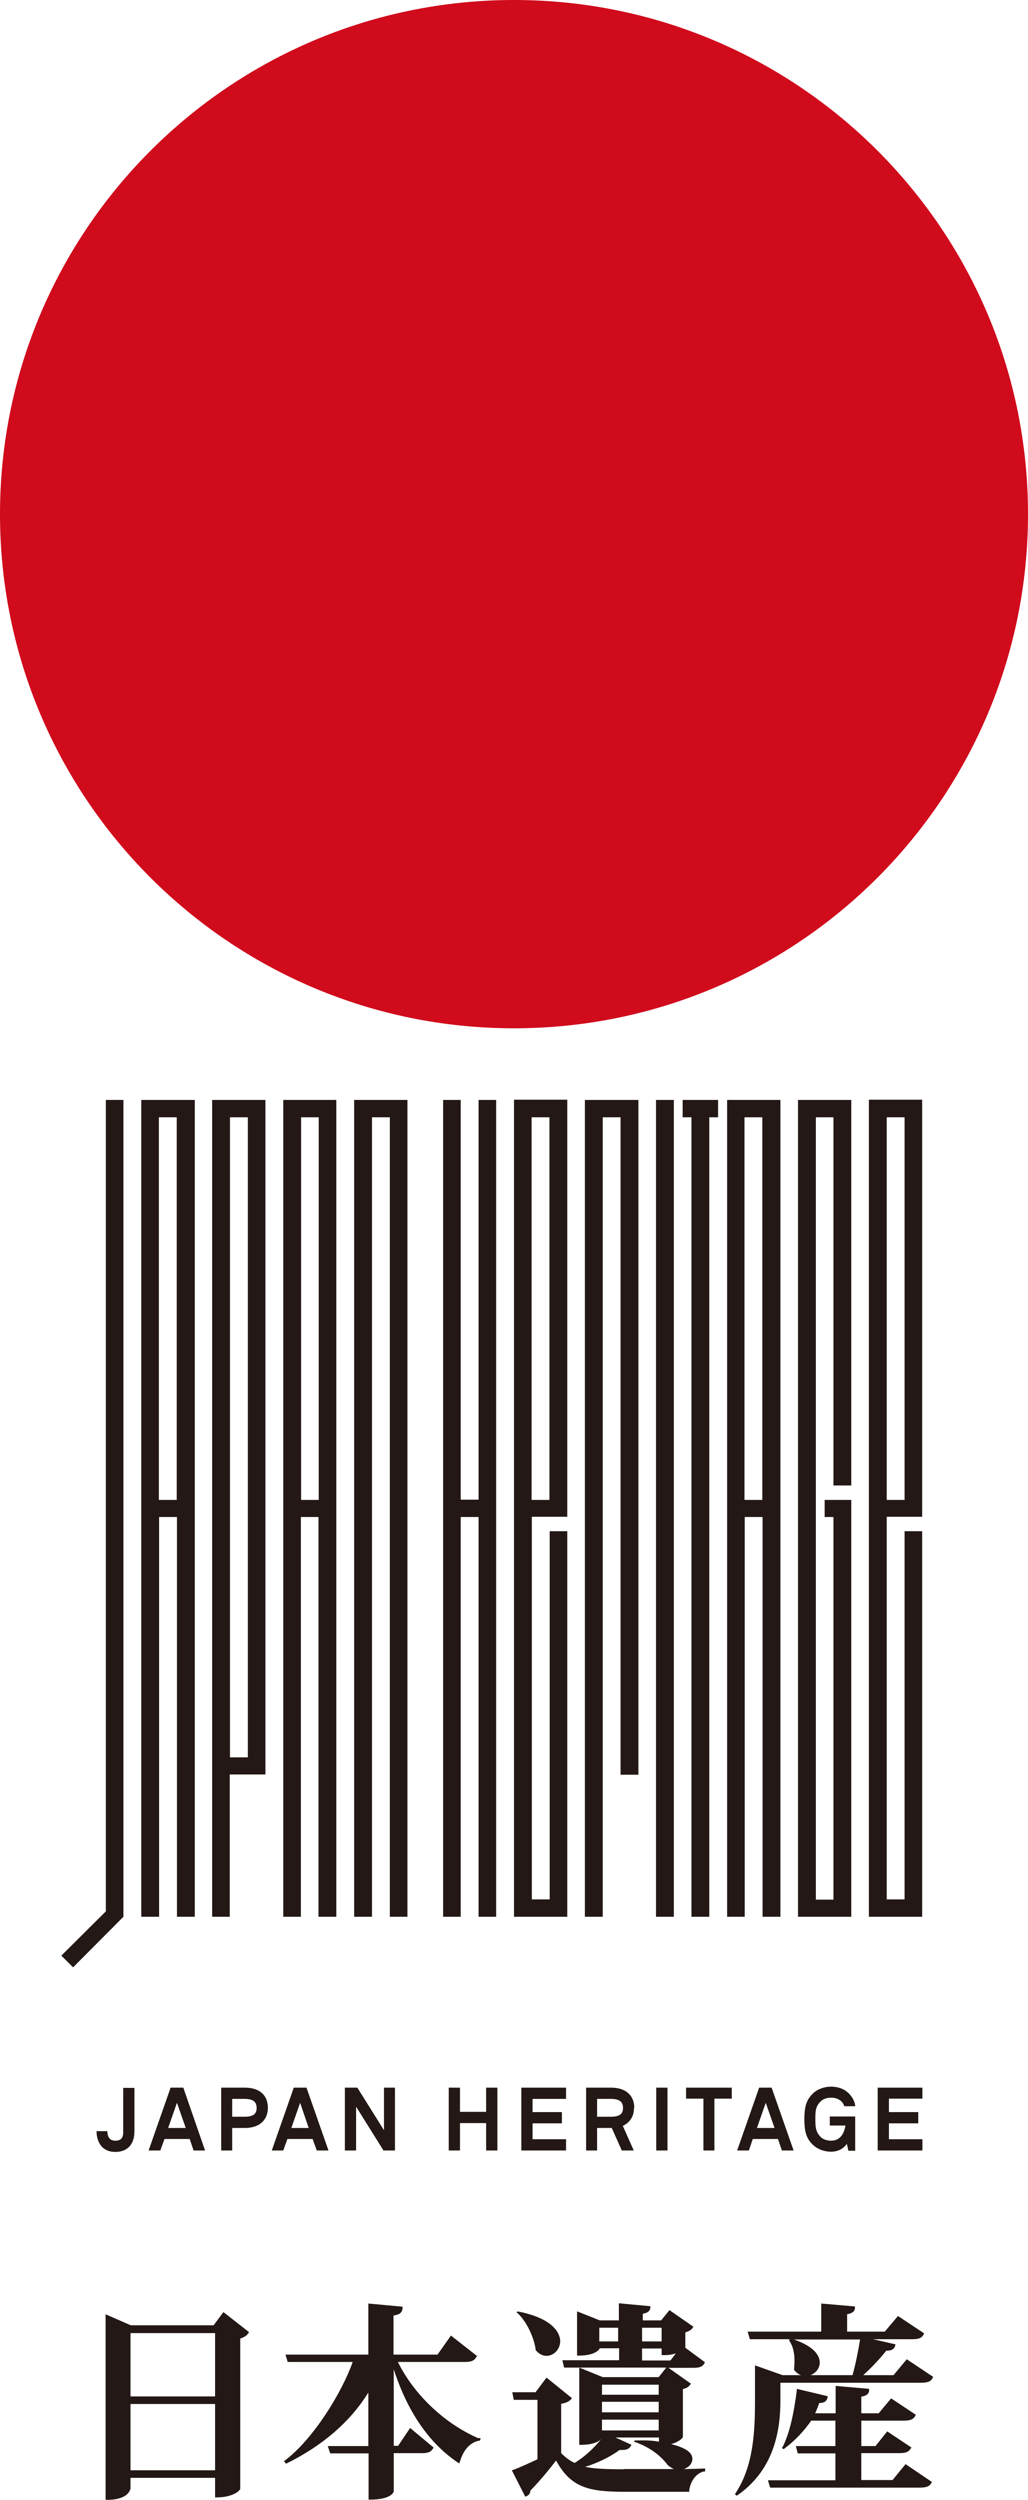
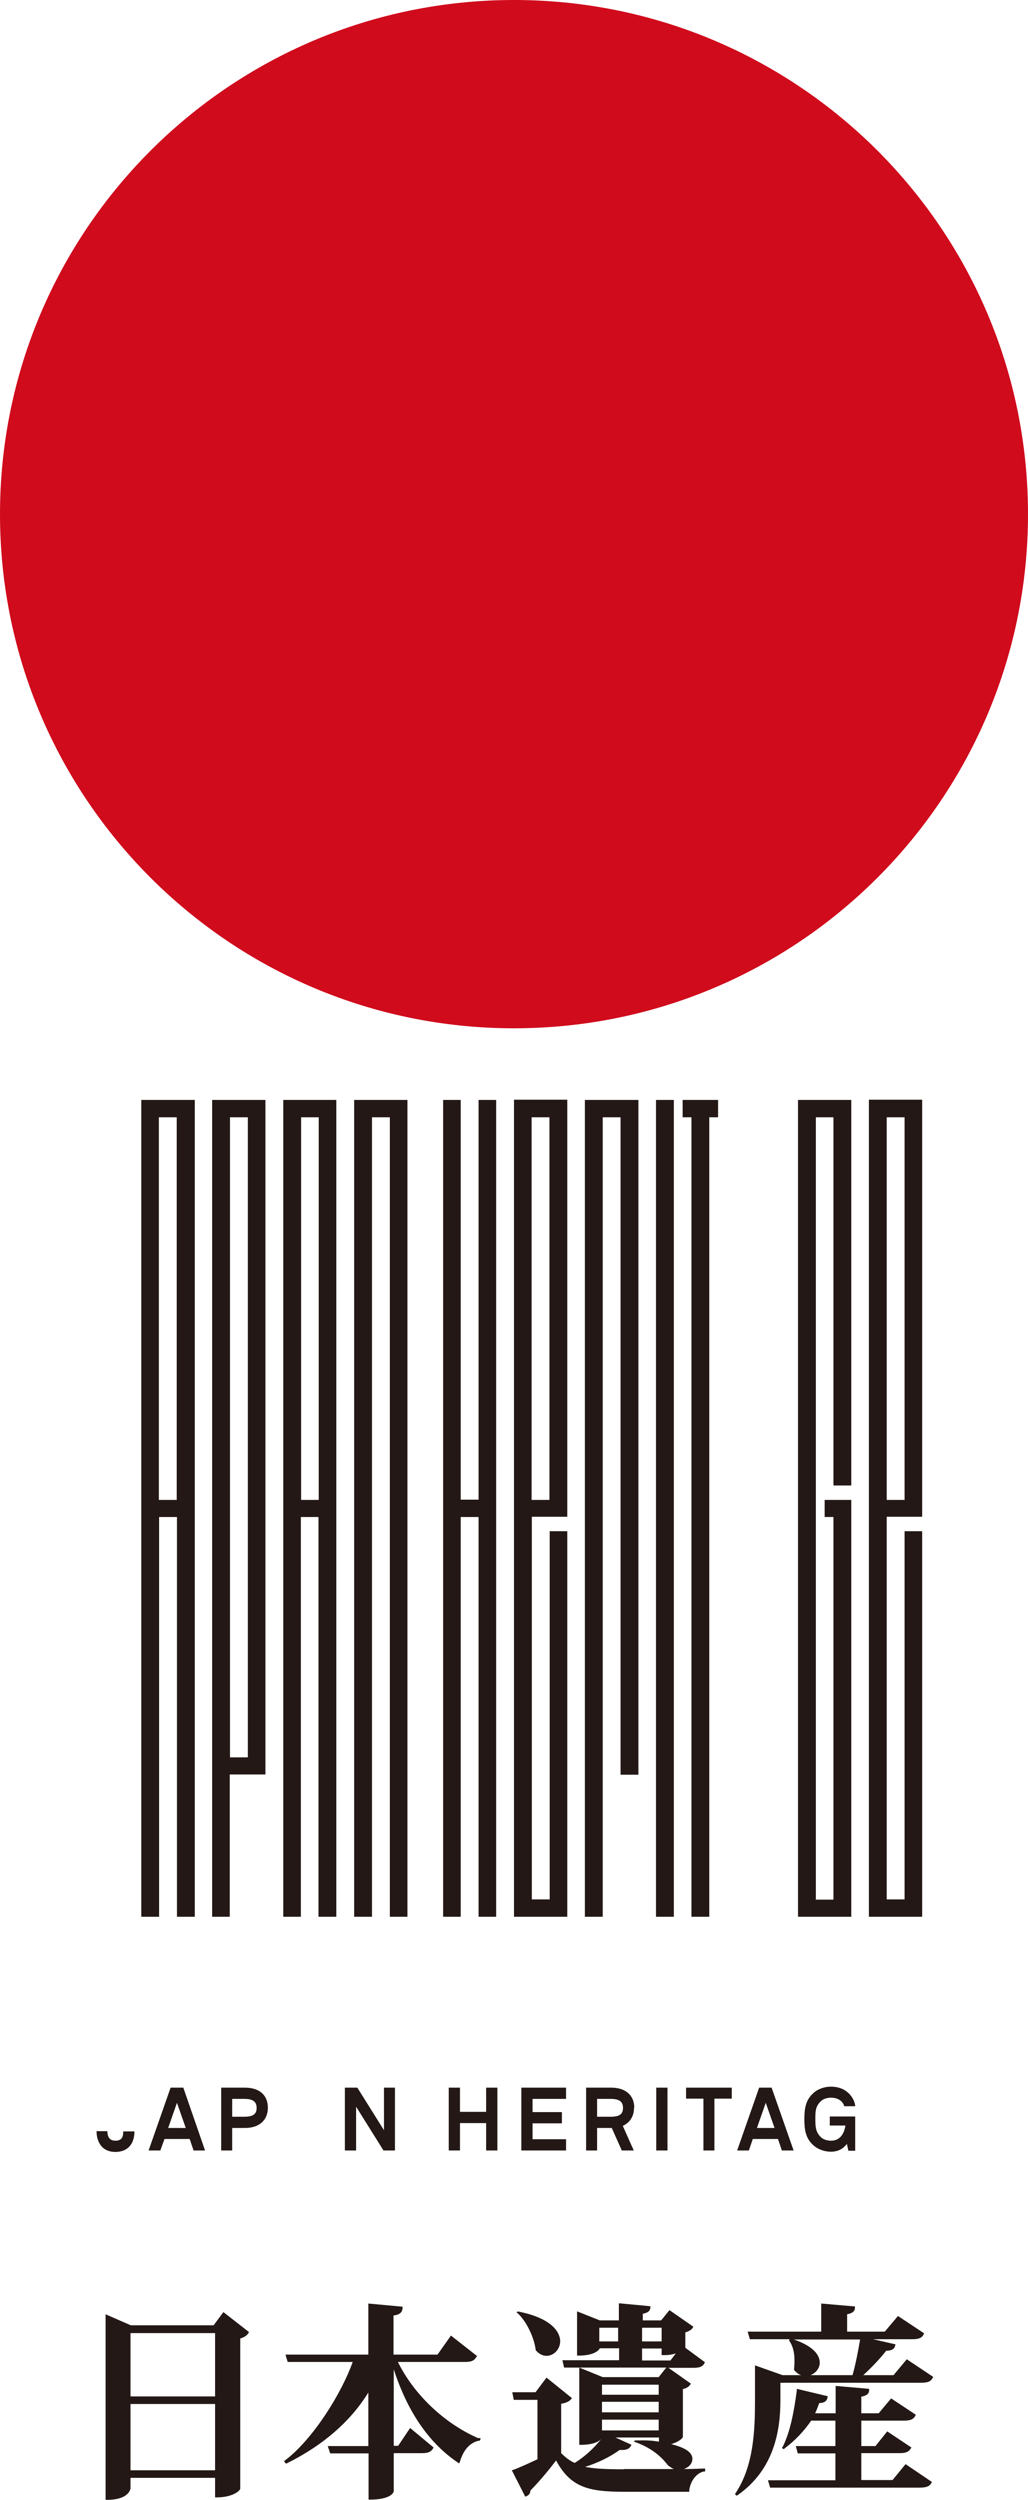
<svg xmlns="http://www.w3.org/2000/svg" width="42.06" height="102.26" version="1.1" viewBox="0 0 42.06 102.26">
  <g>
    <g id="_レイヤー_1" data-name="レイヤー_1">
      <path d="M42.06,21.03c0,11.61-9.41,21.03-21.03,21.03S0,32.64,0,21.03,9.42,0,21.03,0s21.03,9.41,21.03,21.03" fill="#d00b1c" />
      <path d="M11.59,44.99v33.41h.72v-16.35h.72v16.35h.73v-33.41h-2.17ZM13.04,61.35h-.72v-15.65h.72v15.65Z" fill="#231815" />
      <polygon points="14.49 44.99 14.49 78.4 15.22 78.4 15.22 45.7 15.95 45.7 15.95 78.4 16.67 78.4 16.67 44.99 14.49 44.99" fill="#231815" />
      <path d="M21.03,44.99v33.41h2.18v-15.77h-.72v15.06h-.73v-15.65h1.45v-17.06h-2.18ZM22.48,61.35h-.73v-15.65h.73v15.65Z" fill="#231815" />
      <polygon points="23.93 44.99 23.93 78.4 24.66 78.4 24.66 45.7 25.39 45.7 25.39 72.59 26.12 72.59 26.12 44.99 23.93 44.99" fill="#231815" />
-       <path d="M29.75,44.99v33.41h.72v-16.35h.73v16.35h.73v-33.41h-2.18ZM31.19,61.35h-.73v-15.65h.73v15.65Z" fill="#231815" />
      <polygon points="32.65 44.99 32.65 78.4 34.83 78.4 34.83 61.35 33.74 61.35 33.74 62.05 34.1 62.05 34.1 77.7 33.38 77.7 33.38 45.7 34.1 45.7 34.1 60.76 34.83 60.76 34.83 44.99 32.65 44.99" fill="#231815" />
      <path d="M5.78,44.99v33.41h.73v-16.35h.73v16.35h.73v-33.41h-2.18ZM6.5,45.7h.73v15.65h-.73v-15.65Z" fill="#231815" />
      <path d="M8.68,44.99v33.41h.72v-5.82h1.46v-27.59h-2.18ZM9.41,45.7h.73v26.18h-.73v-26.18Z" fill="#231815" />
      <polygon points="19.58 61.34 18.85 61.34 18.85 44.99 18.13 44.99 18.13 78.4 18.85 78.4 18.85 62.05 19.58 62.05 19.58 78.4 20.3 78.4 20.3 44.99 19.58 44.99 19.58 61.34" fill="#231815" />
      <path d="M35.55,44.99v33.41h2.18v-15.77h-.72v15.06h-.73v-15.65h1.45v-17.06h-2.18ZM37.01,61.35h-.73v-15.65h.73v15.65Z" fill="#231815" />
      <rect x="26.84" y="44.99" width=".73" height="33.41" fill="#231815" />
-       <polygon points="5.05 44.99 4.33 44.99 4.33 78.18 2.51 79.99 2.99 80.47 5.05 78.4 5.05 44.99" fill="#231815" />
      <polygon points="27.93 44.99 27.93 45.7 28.29 45.7 28.29 78.4 29.02 78.4 29.02 45.7 29.38 45.7 29.38 44.99 27.93 44.99" fill="#231815" />
      <path d="M5.34,101.82v-.47h3.46v.8h.06c.67,0,.97-.28.97-.36v-6.14c.14-.04.26-.11.32-.2l.04-.06-1.05-.82-.4.54h-3.39l-1.03-.45v7.59h.06c.89,0,.95-.44.95-.44M5.34,95.43h3.46v2.59h-3.46v-2.59ZM5.34,98.33h3.46v2.71h-3.46v-2.71Z" fill="#231815" />
      <path d="M19.57,99.73c-1.38-.6-2.63-1.78-3.29-3.12h2.74c.26,0,.38-.05.46-.19l.04-.05-1.07-.84-.55.78h-1.8v-1.6c.22-.03.35-.1.37-.29v-.07s-1.4-.13-1.4-.13v2.09h-3.39l.09.3h2.66c-.44,1.25-1.61,3.15-2.76,4.02l-.05.04.08.1.05-.02c1.46-.73,2.58-1.69,3.32-2.89v2.19h-1.66l.1.3h1.57v1.89h.06c.81,0,.97-.27.97-.35v-1.55h1.15c.21,0,.36-.03.45-.18l.03-.05-.96-.8-.49.73h-.18v-3.13c.56,1.73,1.43,3,2.6,3.8l.08.05.03-.08c.13-.43.37-.76.77-.85h.04s.04-.09.04-.09l-.06-.02Z" fill="#231815" />
      <path d="M21.92,96.15h.02c.12.14.27.21.42.21.3,0,.56-.27.56-.6,0-.2-.12-.89-1.7-1.21h-.05s-.04.03-.04.03l.04.03c.38.34.69,1.02.75,1.52v.02Z" fill="#231815" />
      <path d="M27.98,100.99c.09-.03.17-.08.23-.14.08-.08.12-.18.12-.28-.01-.27-.29-.45-.87-.6.26-.07.47-.22.48-.3v-1.95c.13-.03.24-.09.29-.17l.04-.05-.92-.65h1.02c.22,0,.36-.03.45-.18l.02-.05-.8-.59v-.63c.14-.04.24-.1.29-.17l.04-.06-.98-.68-.34.42h-.75v-.27c.18-.04.29-.09.31-.25v-.06s-1.29-.12-1.29-.12v.7h-.78l-.93-.37v1.81h.07c.55,0,.8-.17.86-.3h.79v.49h-2.32l.07.3h4.18l-.31.39h-2.29l-.96-.39v3.16h.06c.5,0,.74-.13.84-.24-.28.36-.69.74-1.09.98-.2-.09-.37-.22-.55-.4v-2.02c.19-.03.32-.09.4-.18l.04-.05-1.04-.84-.45.6h-.95l.06.31h.97v2.43c-.32.15-.71.33-.98.43l-.07.02.55,1.08.05-.02c.1-.04.16-.12.16-.23.29-.29.73-.8,1.05-1.23.6,1.1,1.32,1.28,2.79,1.28h2.66v-.06c.05-.39.3-.71.6-.77h.05v-.12h-.07c-.25.01-.52.02-.79.02M25.29,95.77h-.77v-.56h.77v.56ZM26.27,95.21h.8v.56h-.8v-.56ZM26.27,96.55v-.49h.8v.27h.07c.14,0,.3,0,.51-.07l-.22.29h-1.15ZM24.63,97.54h2.32v.41h-2.32v-.41ZM24.63,98.24h2.32v.43h-2.32v-.43ZM24.63,98.97h2.32v.44h-2.32v-.44ZM25.53,101c-.71,0-1.21-.02-1.59-.1.52-.16,1.03-.41,1.41-.69.04,0,.08,0,.11,0,.17,0,.29-.05.34-.15l.04-.06-.66-.3h1.78v.17c-.26-.04-.37-.06-.99-.05l-.03.05.06.02c.8.29,1.17.74,1.33.95.08.06.15.11.24.15-.72,0-1.45,0-2.05,0" fill="#231815" />
      <path d="M36.53,101.44h-1.29v-1.1h1.55c.22,0,.37-.03.46-.17l.04-.06-.99-.66-.48.6h-.58v-1.04h1.74c.22,0,.37-.03.46-.18l.03-.06-1.01-.67-.51.61h-.71v-.68c.17-.03.31-.09.32-.25v-.07s-1.37-.12-1.37-.12v1.12h-.84c.07-.14.11-.27.17-.42.2,0,.3-.07.34-.22v-.06s-1.26-.3-1.26-.3v.07c-.12.92-.28,1.7-.57,2.29l-.04.06.08.05.04-.04c.4-.3.77-.68,1.08-1.13h.99v1.04h-1.62l.08.3h1.54v1.1h-2.76l.09.3h6.12c.22,0,.39-.03.47-.18l.03-.05-1.08-.73-.54.66Z" fill="#231815" />
      <path d="M36.58,97.15h-1.26c.34-.31.69-.68.94-1,.15,0,.32-.03.36-.19l.02-.07-.92-.21h1.59c.24,0,.39-.03.47-.18l.03-.06-1.07-.71-.54.64h-1.54v-.71c.19-.04.3-.1.32-.24v-.08s-1.38-.12-1.38-.12v1.15h-3.01l.09.31h1.64l-.04.03.03.06c.22.33.21.78.18,1.12v.05c.09.1.18.18.29.21h-.76l-1.13-.4v1.43c0,1.22-.05,2.67-.79,3.79l-.03.05.07.06.05-.03c1.51-1.06,1.74-2.69,1.74-3.86v-.73h5.74c.22,0,.39-.02.48-.18l.03-.06-1.08-.72-.55.66ZM34.88,97.15h-1.72c.21-.08.38-.28.38-.51s-.14-.63-1.06-.95h2.71c-.07.42-.18,1.01-.31,1.46" fill="#231815" />
-       <path d="M5.04,87.22c0,.23-.1.34-.32.34-.31,0-.32-.27-.33-.39h-.44c0,.27.08.48.22.64.14.14.32.21.55.21.48,0,.78-.3.78-.84v-1.78h-.46v1.83Z" fill="#231815" />
+       <path d="M5.04,87.22c0,.23-.1.34-.32.34-.31,0-.32-.27-.33-.39h-.44c0,.27.08.48.22.64.14.14.32.21.55.21.48,0,.78-.3.78-.84h-.46v1.83Z" fill="#231815" />
      <polygon points="15.71 87.13 14.62 85.39 14.11 85.39 14.11 87.96 14.57 87.96 14.57 86.17 15.69 87.96 16.16 87.96 16.16 85.39 15.71 85.39 15.71 87.13" fill="#231815" />
      <polygon points="19.89 86.38 18.82 86.38 18.82 85.39 18.36 85.39 18.36 87.96 18.82 87.96 18.82 86.84 19.89 86.84 19.89 87.96 20.35 87.96 20.35 85.39 19.89 85.39 19.89 86.38" fill="#231815" />
      <polygon points="21.33 87.96 23.16 87.96 23.16 87.5 21.79 87.5 21.79 86.85 22.99 86.85 22.99 86.39 21.79 86.39 21.79 85.85 23.16 85.85 23.16 85.39 21.33 85.39 21.33 87.96" fill="#231815" />
-       <polygon points="37.74 85.84 37.74 85.39 35.91 85.39 35.91 87.96 37.74 87.96 37.74 87.5 36.37 87.5 36.37 86.85 37.57 86.85 37.57 86.39 36.37 86.39 36.37 85.84 37.74 85.84" fill="#231815" />
      <rect x="26.85" y="85.39" width=".46" height="2.57" fill="#231815" />
      <polygon points="28.07 85.84 28.78 85.84 28.78 87.96 29.23 87.96 29.23 85.84 29.94 85.84 29.94 85.39 28.07 85.39 28.07 85.84" fill="#231815" />
      <path d="M6.98,85.39l-.9,2.57h.48l.17-.47h1.03l.16.47h.47l-.89-2.57h-.52ZM6.88,87.04l.36-1.03.36,1.03h-.72Z" fill="#231815" />
-       <path d="M12.02,85.39l-.9,2.57h.47l.17-.47h1.03l.17.47h.48l-.9-2.57h-.52ZM11.92,87.04l.36-1.03.35,1.03h-.71Z" fill="#231815" />
      <path d="M31.06,85.39l-.9,2.57h.48l.16-.47h1.03l.16.47h.48l-.9-2.57h-.52ZM30.97,87.04l.36-1.03.36,1.03h-.71Z" fill="#231815" />
      <path d="M10.01,85.39h-.96v2.57h.45v-.92h.52c.59,0,.94-.32.94-.83s-.34-.82-.94-.82M10,86.58h-.5v-.73h.5c.34,0,.5.11.5.37s-.16.36-.5.36" fill="#231815" />
      <path d="M25.95,86.21c0-.51-.36-.82-.94-.82h-1.03v2.57h.45v-.92h.6l.41.92h.49l-.45-1.01h.01c.29-.14.45-.39.45-.73M24.99,86.58h-.56v-.73h.56c.34,0,.5.11.5.37s-.16.36-.5.36" fill="#231815" />
      <path d="M33.95,86.56v.38h.64c-.05.32-.21.62-.59.62-.13,0-.32-.04-.43-.16-.2-.21-.21-.41-.21-.72s0-.51.21-.72c.11-.12.3-.16.43-.16.35,0,.51.21.54.35h.45c0-.21-.25-.8-.99-.8-.29,0-.58.11-.76.3-.28.27-.33.61-.33,1.03s.05.76.33,1.03c.19.19.47.3.76.3.31,0,.52-.14.65-.32l.06.28h.28v-1.4h-1.05Z" fill="#231815" />
    </g>
  </g>
</svg>